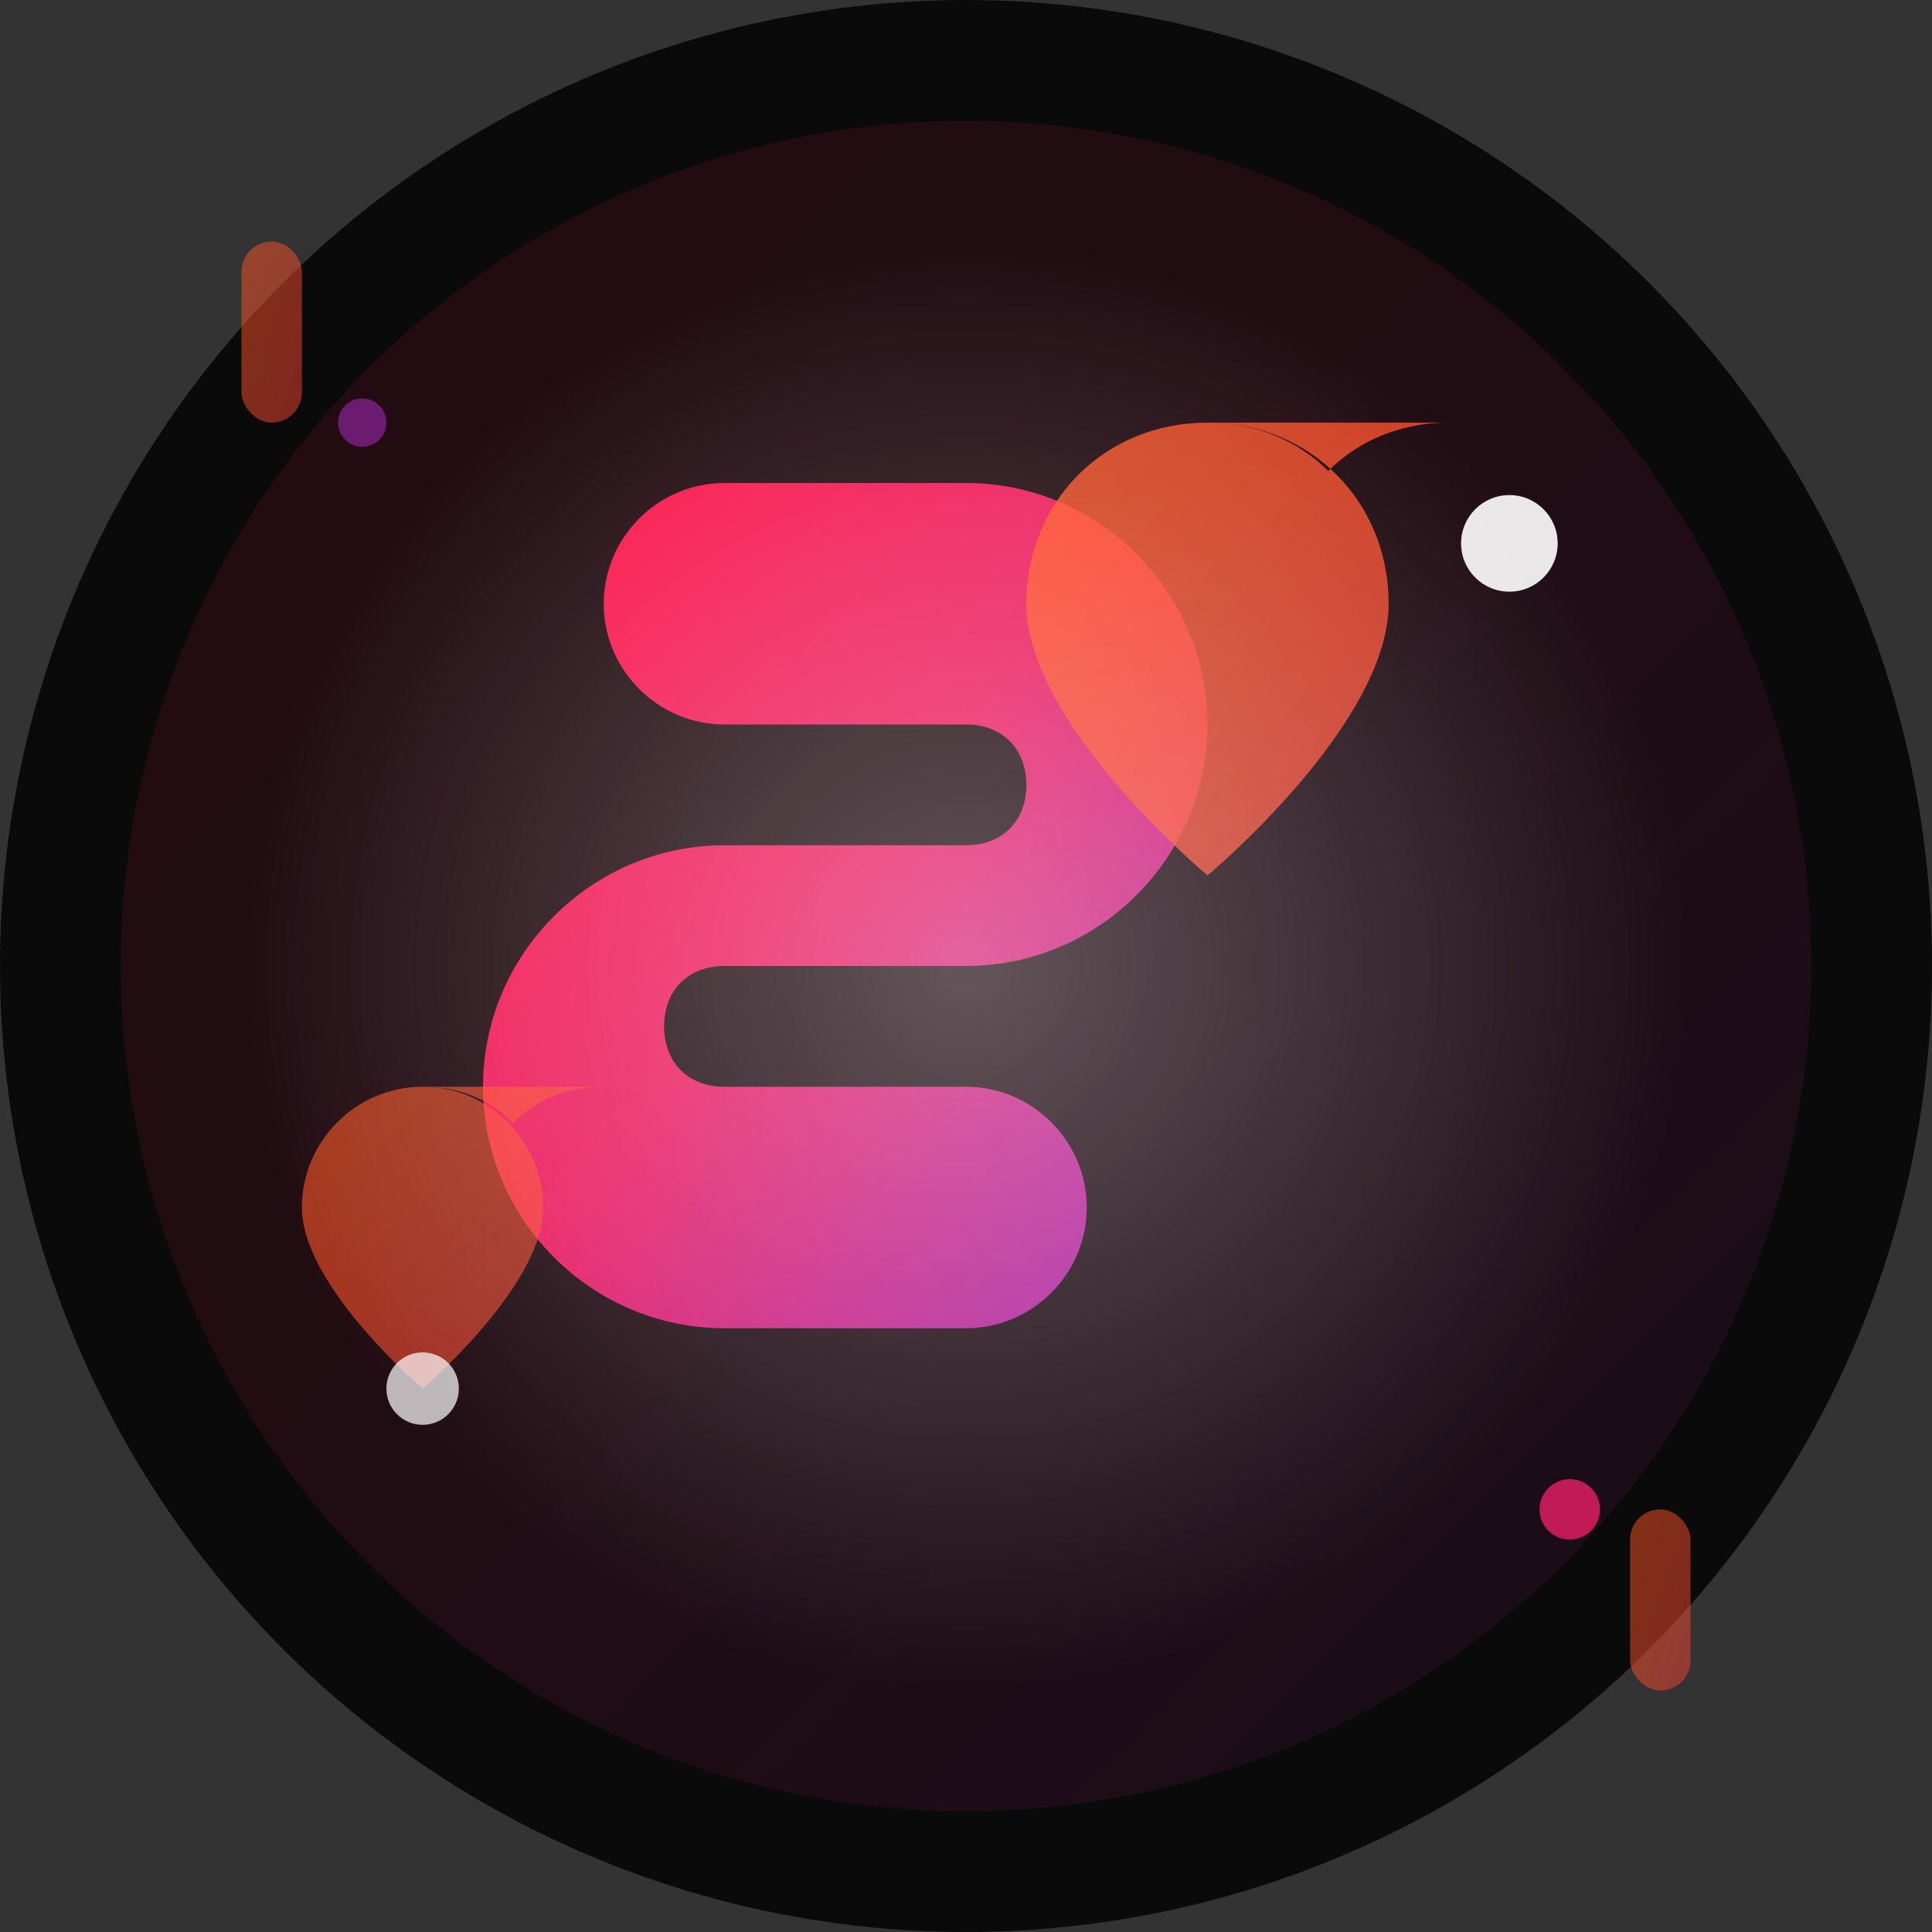
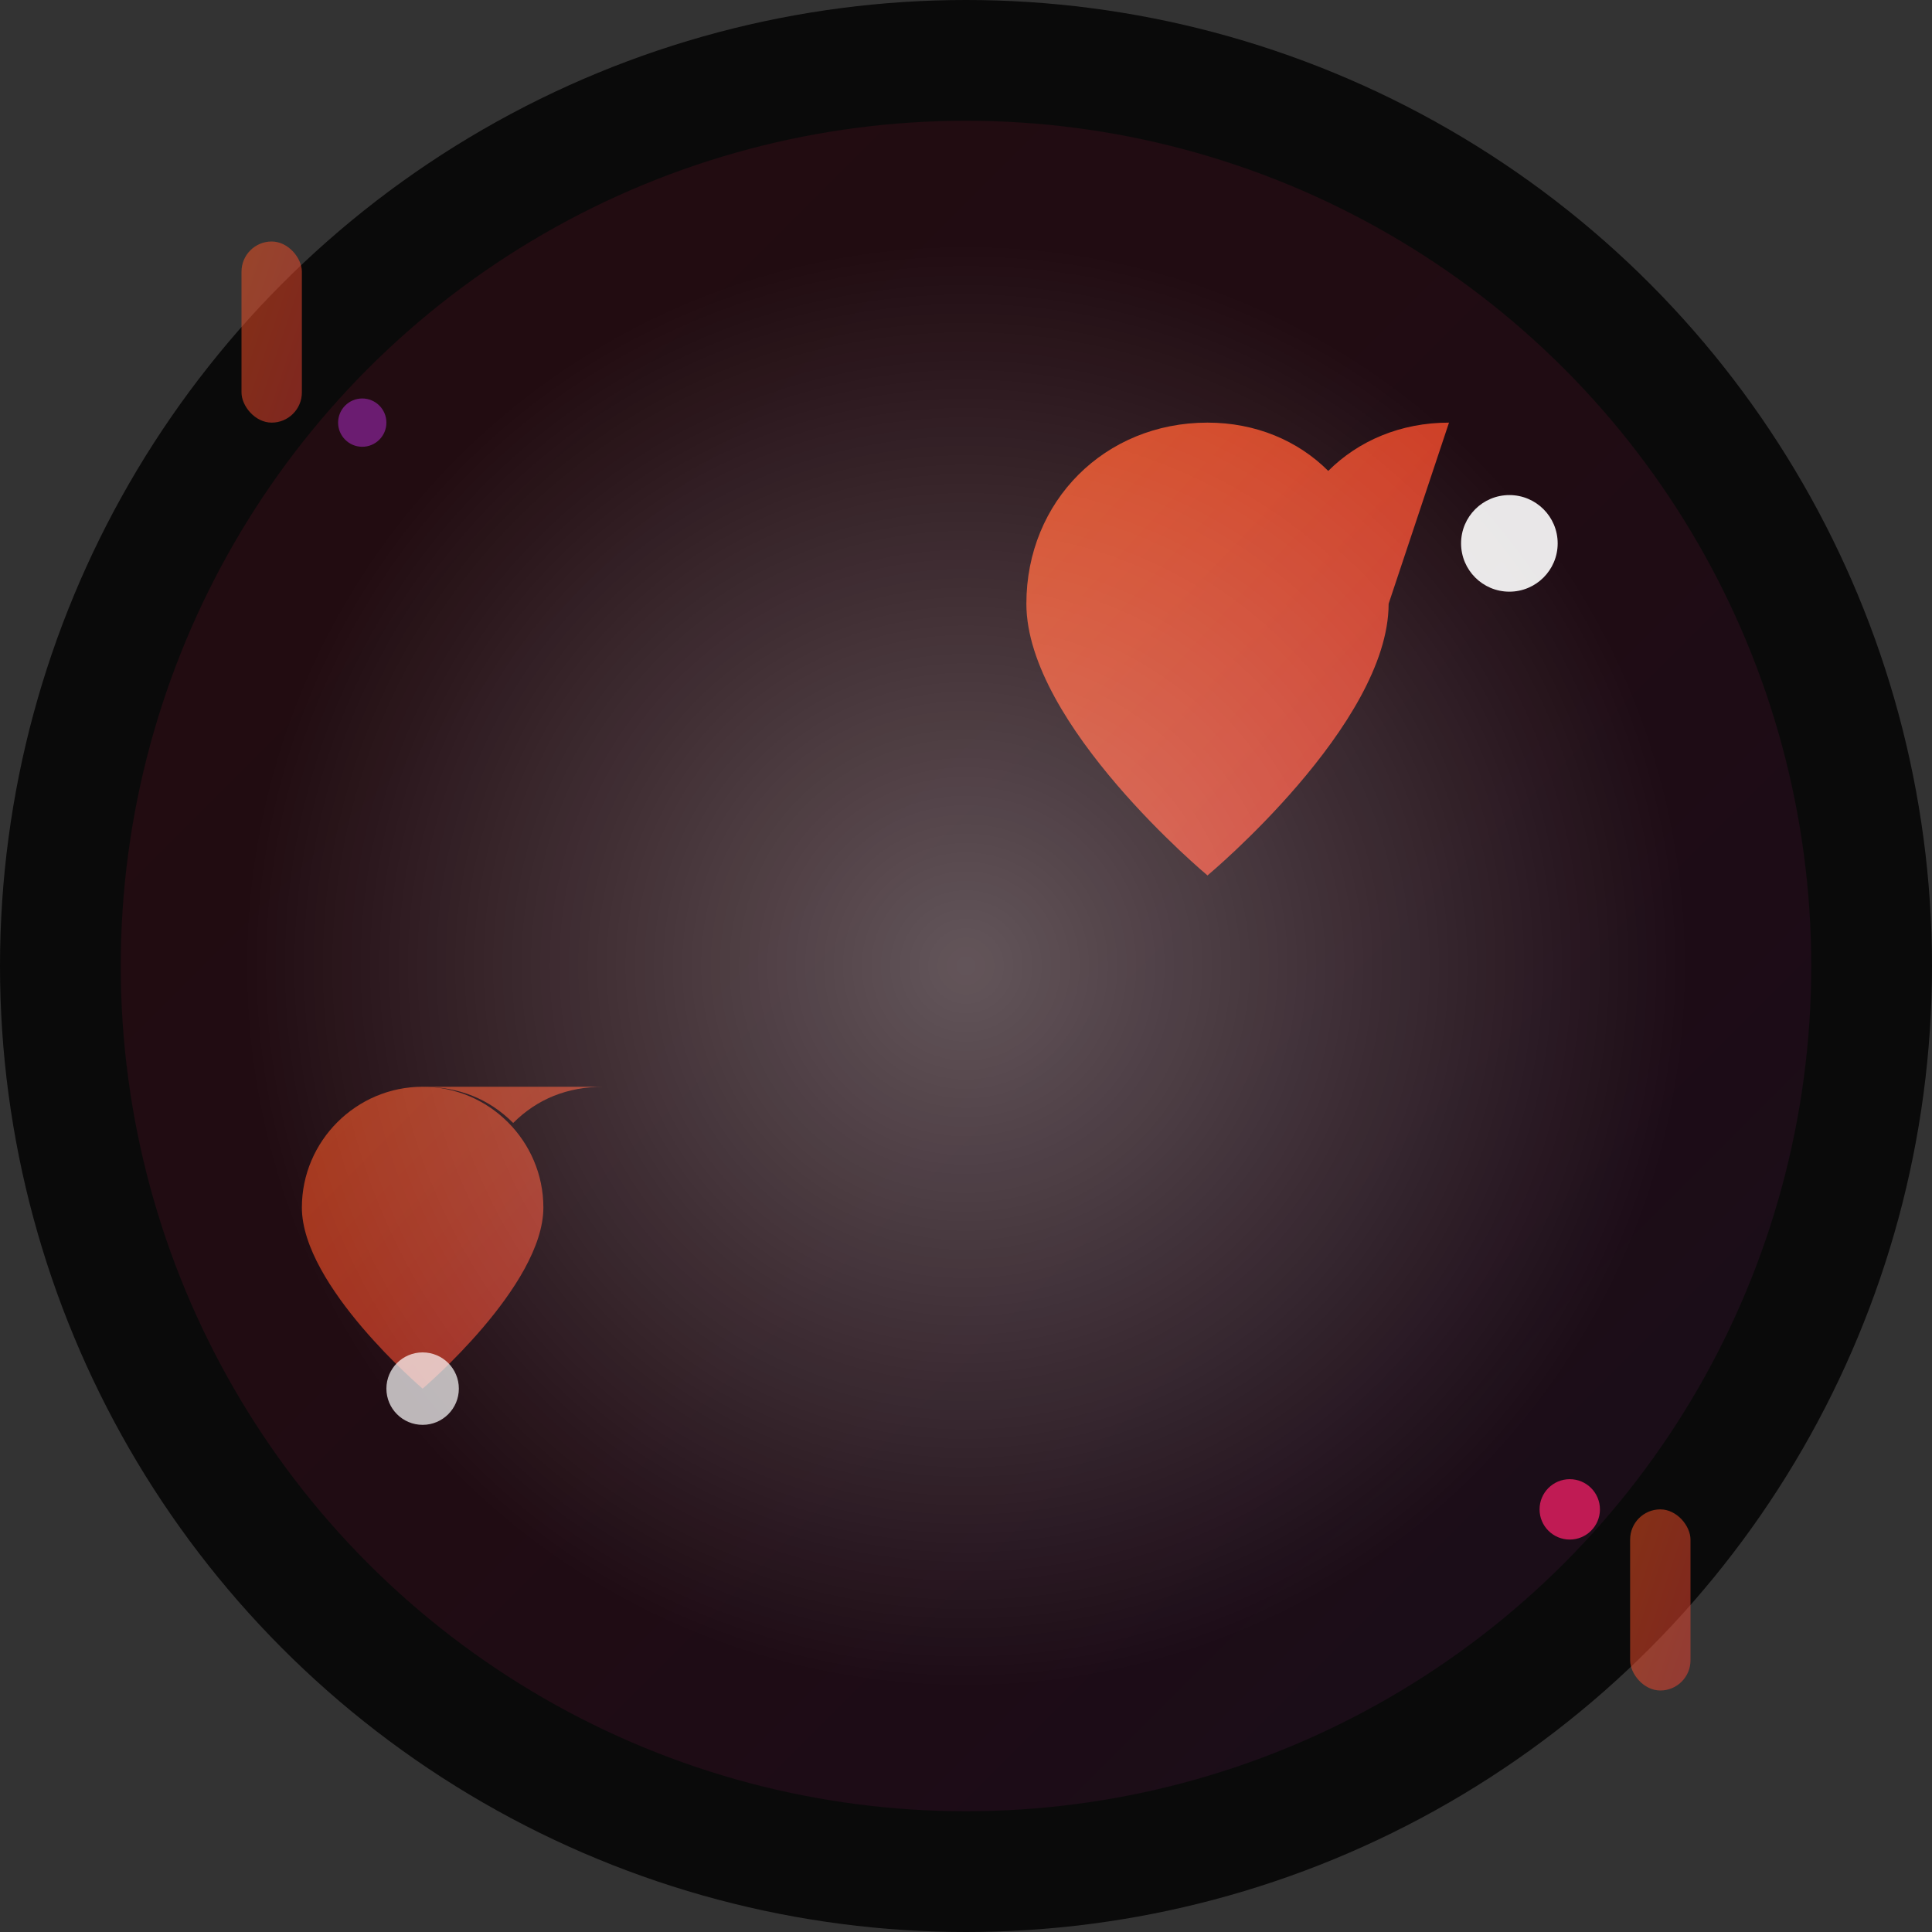
<svg xmlns="http://www.w3.org/2000/svg" width="32" height="32" viewBox="0 0 32 32" fill="none">
  <rect x="0" y="0" width="32" height="32" fill="#333333" stroke="none" />
  <defs>
    <linearGradient id="mainGradient" x1="0%" y1="0%" x2="100%" y2="100%">
      <stop offset="0%" style="stop-color:#ff1744;stop-opacity:1" />
      <stop offset="50%" style="stop-color:#e91e63;stop-opacity:1" />
      <stop offset="100%" style="stop-color:#9c27b0;stop-opacity:1" />
    </linearGradient>
    <linearGradient id="accentGradient" x1="0%" y1="0%" x2="100%" y2="100%">
      <stop offset="0%" style="stop-color:#ff5722;stop-opacity:1" />
      <stop offset="100%" style="stop-color:#f44336;stop-opacity:1" />
    </linearGradient>
    <radialGradient id="glowGradient" cx="50%" cy="50%" r="50%">
      <stop offset="0%" style="stop-color:#ffffff;stop-opacity:0.3" />
      <stop offset="100%" style="stop-color:#ffffff;stop-opacity:0" />
    </radialGradient>
  </defs>
  <circle cx="16" cy="16" r="16" fill="#0a0a0a" />
  <circle cx="16" cy="16" r="14" fill="url(#mainGradient)" opacity="0.1" />
-   <path d="M20 12c0-2.2-1.8-4-4-4h-4c-1.1 0-2 0.9-2 2s0.9 2 2 2h4c0.6 0 1 0.4 1 1s-0.4 1-1 1h-4c-2.2 0-4 1.8-4 4s1.8 4 4 4h4c1.1 0 2-0.9 2-2s-0.9-2-2-2h-4c-0.6 0-1-0.4-1-1s0.4-1 1-1h4c2.2 0 4-1.8 4-4z" fill="url(#mainGradient)" />
-   <path d="M24 7c-0.8 0-1.5 0.3-2 0.8-0.5-0.5-1.2-0.8-2-0.8-1.7 0-3 1.3-3 3 0 2 3 4.5 3 4.5s3-2.5 3-4.5c0-1.7-1.3-3-3-3z" fill="url(#accentGradient)" opacity="0.8" />
+   <path d="M24 7c-0.8 0-1.5 0.3-2 0.8-0.5-0.5-1.2-0.8-2-0.8-1.7 0-3 1.3-3 3 0 2 3 4.5 3 4.5s3-2.5 3-4.5z" fill="url(#accentGradient)" opacity="0.8" />
  <path d="M10 18c-0.6 0-1.1 0.2-1.5 0.6-0.4-0.4-0.9-0.6-1.5-0.6-1.1 0-2 0.9-2 2 0 1.3 2 3 2 3s2-1.7 2-3c0-1.1-0.9-2-2-2z" fill="url(#accentGradient)" opacity="0.6" />
  <circle cx="16" cy="16" r="12" fill="url(#glowGradient)" />
  <circle cx="25" cy="9" r="0.8" fill="#ffffff" opacity="0.9" />
  <circle cx="7" cy="23" r="0.6" fill="#ffffff" opacity="0.7" />
  <circle cx="26" cy="25" r="0.5" fill="#e91e63" opacity="0.8" />
  <circle cx="6" cy="7" r="0.4" fill="#9c27b0" opacity="0.6" />
  <rect x="4" y="4" width="1" height="3" fill="url(#accentGradient)" opacity="0.5" rx="0.5" />
  <rect x="27" y="25" width="1" height="3" fill="url(#accentGradient)" opacity="0.5" rx="0.5" />
</svg>